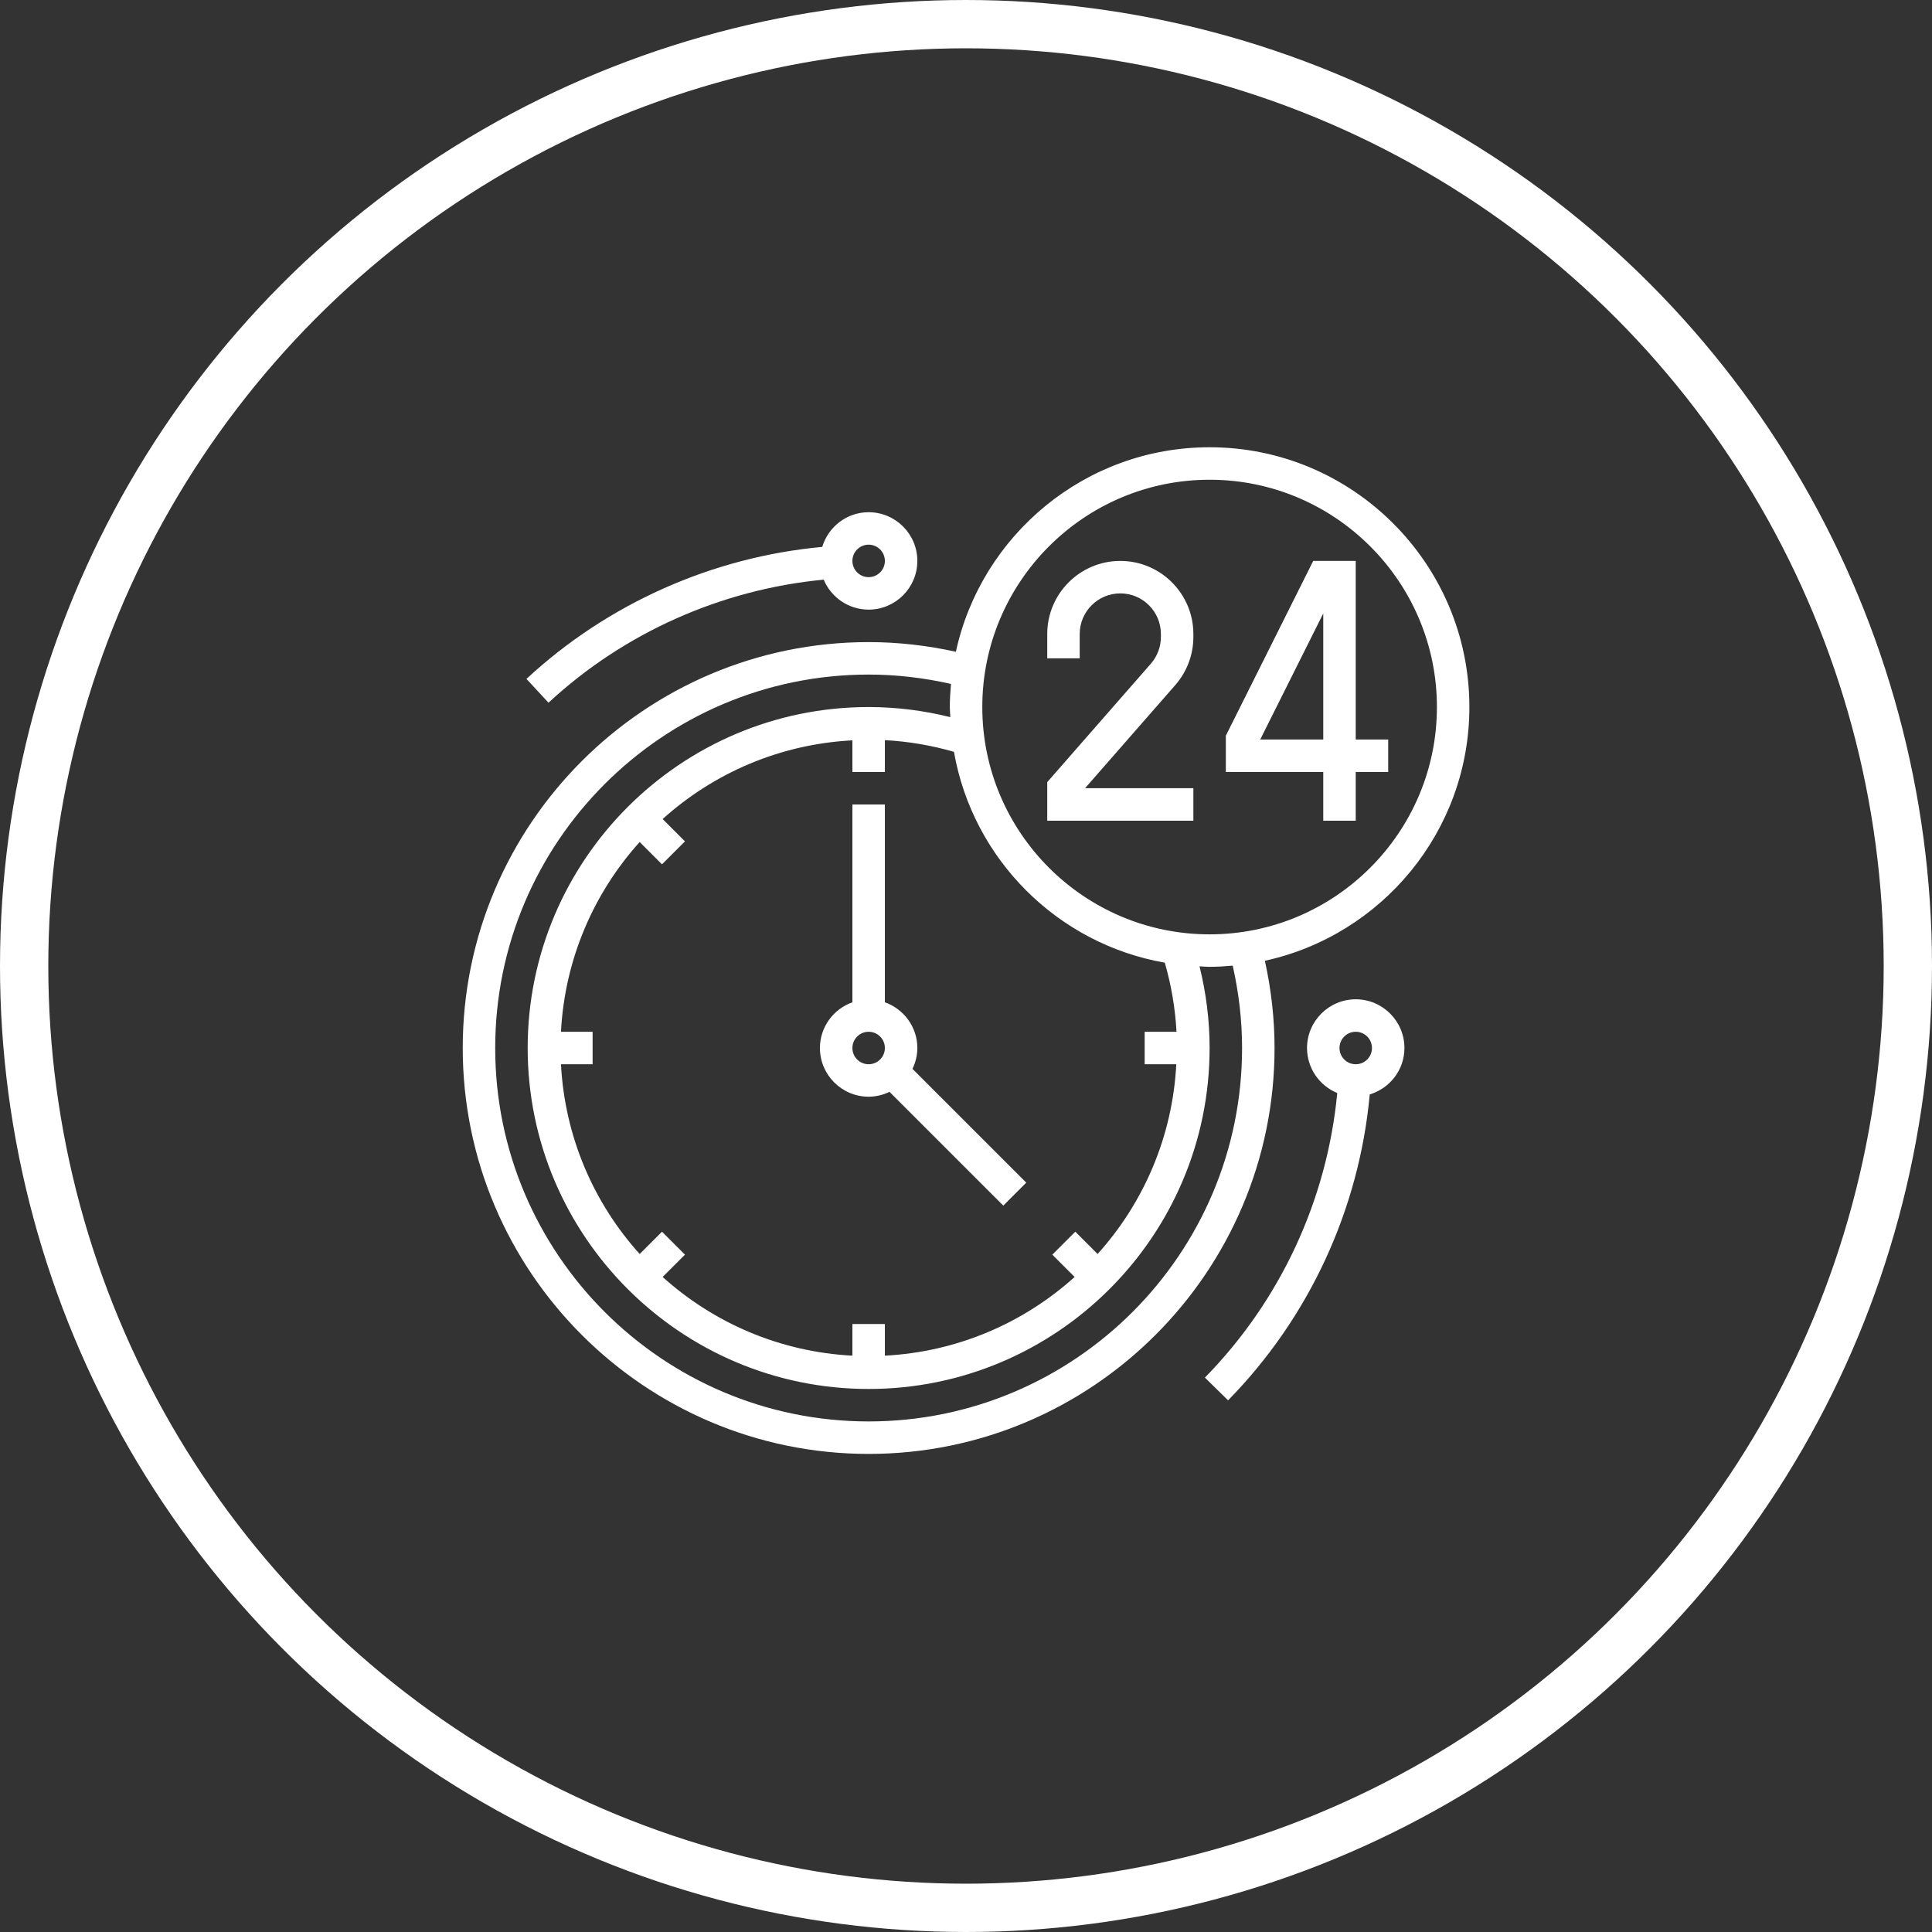
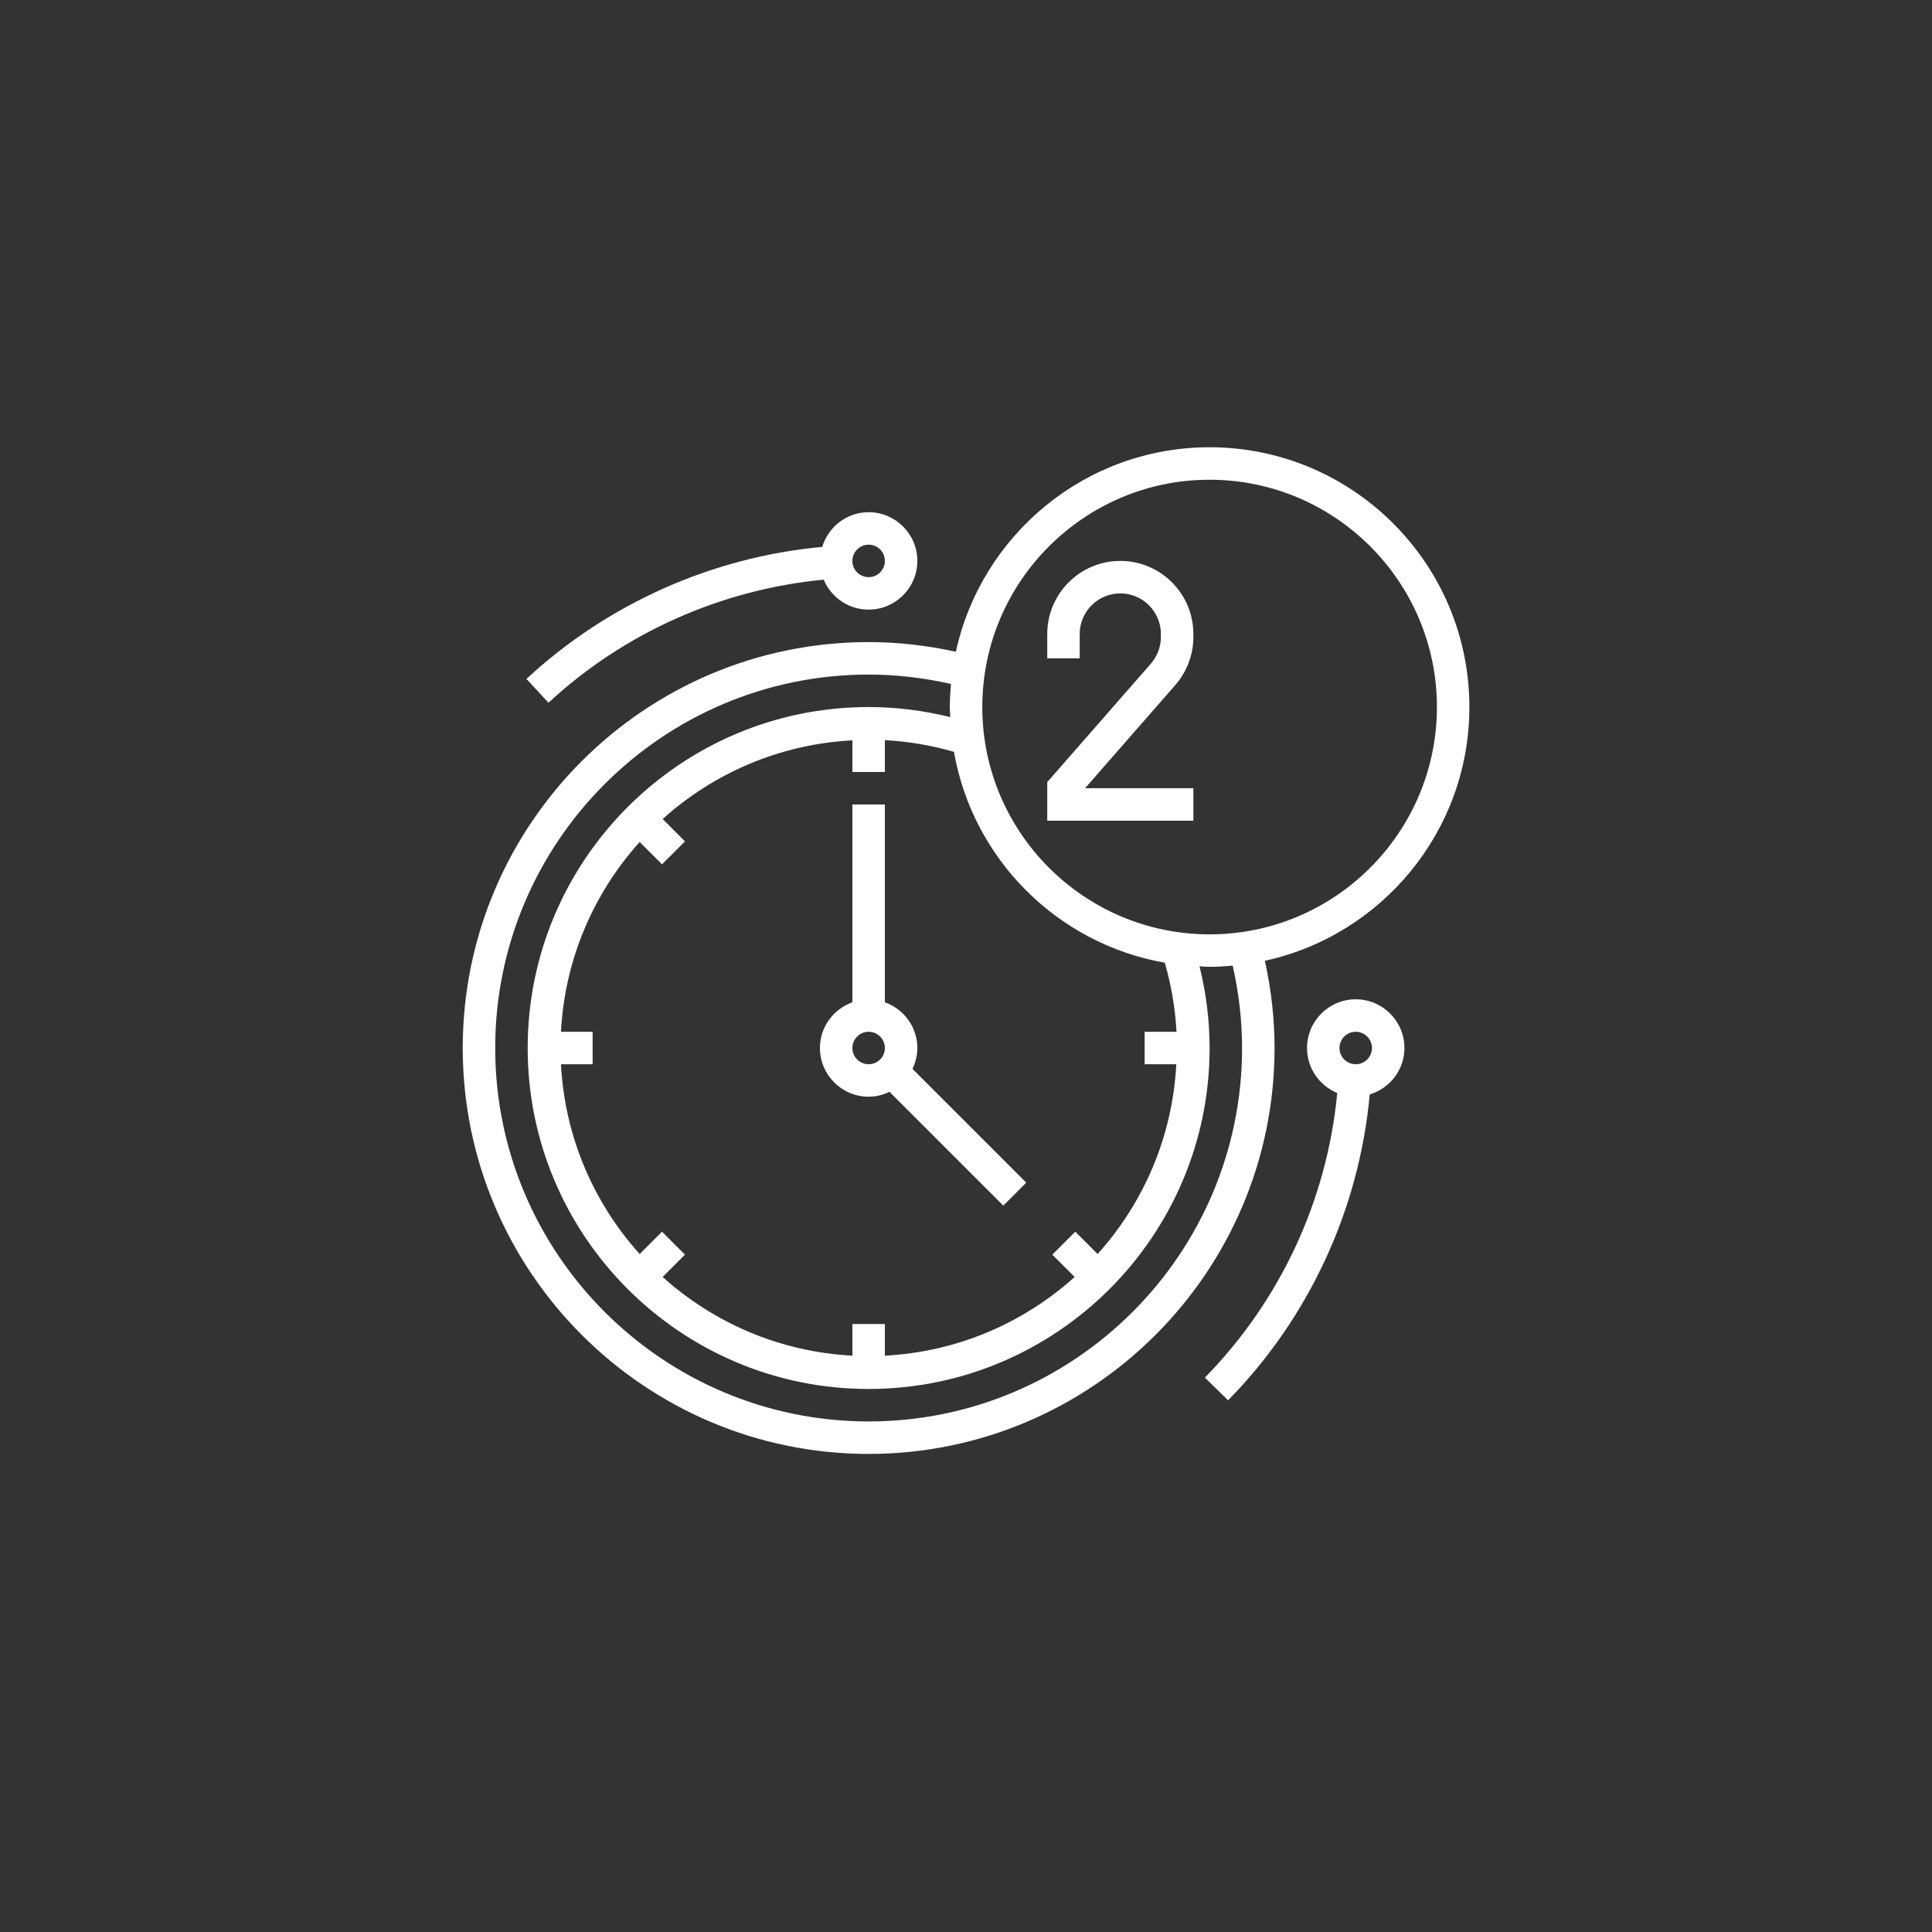
<svg xmlns="http://www.w3.org/2000/svg" width="200" height="200" viewBox="0 0 200 200" fill="none">
  <rect x="0" y="0" width="200" height="200" fill="#333333" stroke="none" />
  <path d="M123.537 81.597H112.324L121.664 70.92C122.871 69.542 123.537 67.772 123.537 65.94V65.629C123.537 61.459 120.143 58.066 115.973 58.066C111.803 58.066 108.41 61.459 108.41 65.629V68.15H111.771V65.629C111.771 63.312 113.655 61.427 115.973 61.427C118.291 61.427 120.175 63.312 120.175 65.629V65.94C120.175 66.959 119.805 67.94 119.135 68.707L108.41 80.965V84.958H123.537V81.597Z" fill="white" />
-   <path d="M136.983 84.958H140.345V79.916H143.706V76.554H140.345V58.066H135.944L126.898 76.158V79.916H136.983V84.958ZM130.458 76.554L136.983 63.505V76.554H130.458Z" fill="white" />
  <path d="M130.941 99.458C143.027 96.826 152.11 86.056 152.11 73.193C152.11 58.365 140.045 46.3 125.218 46.3C112.355 46.3 101.584 55.383 98.952 67.47C95.986 66.818 92.959 66.47 89.921 66.47C66.752 66.47 47.902 85.32 47.902 108.489C47.902 131.659 66.752 150.509 89.921 150.509C113.091 150.509 131.941 131.659 131.941 108.489C131.941 105.452 131.593 102.425 130.941 99.458ZM125.218 49.662C138.193 49.662 148.749 60.217 148.749 73.193C148.749 86.168 138.193 96.724 125.218 96.724C112.242 96.724 101.687 86.168 101.687 73.193C101.687 60.217 112.242 49.662 125.218 49.662ZM121.791 106.808H118.495V110.17H121.77C121.375 117.707 118.368 124.546 113.624 129.815L111.313 127.504L108.936 129.88L111.247 132.192C105.978 136.938 99.139 139.943 91.602 140.338V137.062H88.24V140.338C80.704 139.943 73.865 136.936 68.596 132.192L70.907 129.88L68.53 127.504L66.219 129.815C61.472 124.546 58.467 117.707 58.072 110.17H61.348V106.808H58.072C58.467 99.272 61.474 92.433 66.219 87.163L68.53 89.475L70.907 87.098L68.596 84.787C73.865 80.04 80.704 77.035 88.24 76.64V79.916H91.602V76.62C94.019 76.748 96.412 77.154 98.754 77.83C100.697 88.942 109.467 97.712 120.58 99.657C121.254 101.998 121.661 104.391 121.791 106.808ZM89.921 147.147C68.604 147.147 51.263 129.806 51.263 108.489C51.263 87.172 68.604 69.831 89.921 69.831C92.789 69.831 95.648 70.169 98.446 70.801C98.376 71.591 98.325 72.386 98.325 73.193C98.325 73.544 98.364 73.887 98.377 74.237C95.604 73.549 92.77 73.193 89.921 73.193C70.46 73.193 54.625 89.028 54.625 108.489C54.625 127.951 70.46 143.786 89.921 143.786C109.383 143.786 125.218 127.951 125.218 108.489C125.218 105.64 124.861 102.806 124.174 100.033C124.523 100.047 124.866 100.085 125.218 100.085C126.024 100.085 126.819 100.035 127.609 99.964C128.241 102.763 128.579 105.622 128.579 108.489C128.579 129.806 111.239 147.147 89.921 147.147Z" fill="white" />
  <path d="M94.964 108.489C94.964 106.301 93.553 104.452 91.602 103.756V83.278H88.24V103.756C86.289 104.452 84.879 106.301 84.879 108.489C84.879 111.269 87.141 113.531 89.921 113.531C90.698 113.531 91.424 113.342 92.081 113.026L103.86 124.804L106.237 122.428L94.458 110.649C94.774 109.992 94.964 109.266 94.964 108.489ZM88.24 108.489C88.24 107.561 88.993 106.808 89.921 106.808C90.849 106.808 91.602 107.561 91.602 108.489C91.602 109.417 90.849 110.17 89.921 110.17C88.993 110.17 88.24 109.417 88.24 108.489Z" fill="white" />
  <path d="M140.345 103.447C137.565 103.447 135.303 105.709 135.303 108.489C135.303 110.592 136.598 112.395 138.432 113.15C137.378 124.216 132.551 134.632 124.73 142.609L127.131 144.962C135.533 136.393 140.701 125.191 141.795 113.293C143.866 112.666 145.387 110.763 145.387 108.489C145.387 105.709 143.125 103.447 140.345 103.447ZM140.345 110.17C139.417 110.17 138.664 109.417 138.664 108.489C138.664 107.561 139.417 106.808 140.345 106.808C141.273 106.808 142.026 107.561 142.026 108.489C142.026 109.417 141.273 110.17 140.345 110.17Z" fill="white" />
  <path d="M56.781 72.744C64.61 65.481 74.683 61.016 85.269 60.005C86.032 61.826 87.829 63.108 89.921 63.108C92.701 63.108 94.963 60.846 94.963 58.066C94.963 55.286 92.701 53.024 89.921 53.024C87.649 53.024 85.744 54.545 85.118 56.615C73.737 57.664 62.908 62.48 54.497 70.28L56.781 72.744ZM89.921 56.385C90.849 56.385 91.602 57.138 91.602 58.066C91.602 58.994 90.849 59.747 89.921 59.747C88.993 59.747 88.24 58.994 88.24 58.066C88.24 57.138 88.993 56.385 89.921 56.385Z" fill="white" />
-   <circle cx="100" cy="100" r="97.5" stroke="white" stroke-width="5" />
</svg>